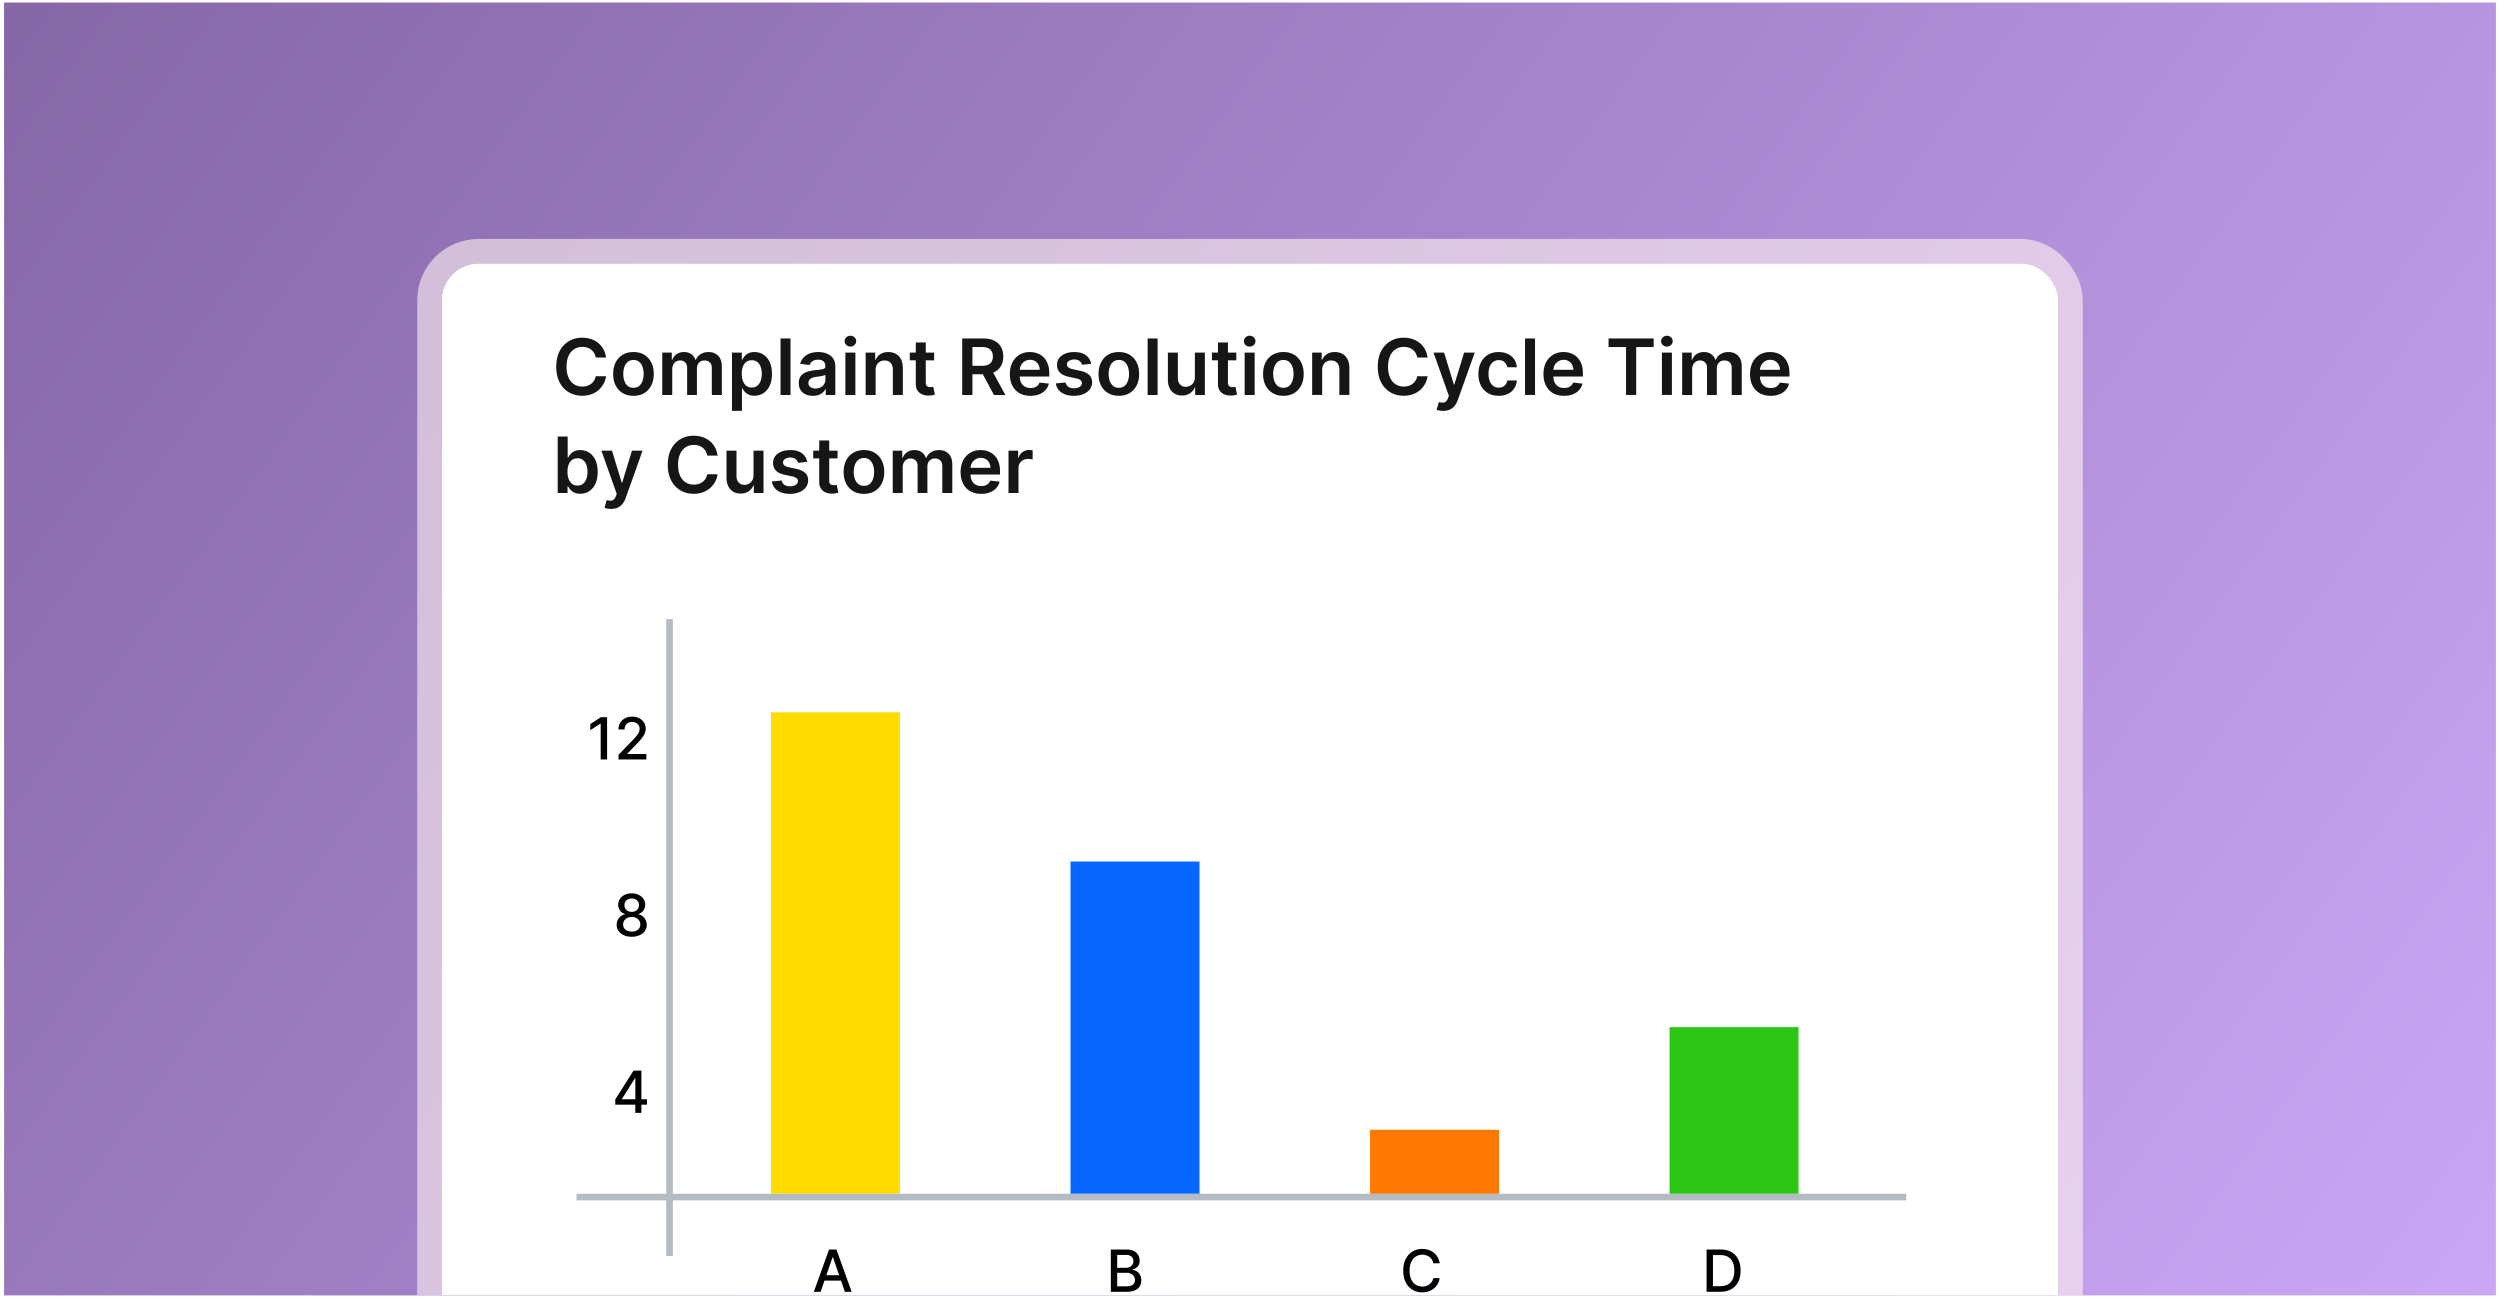
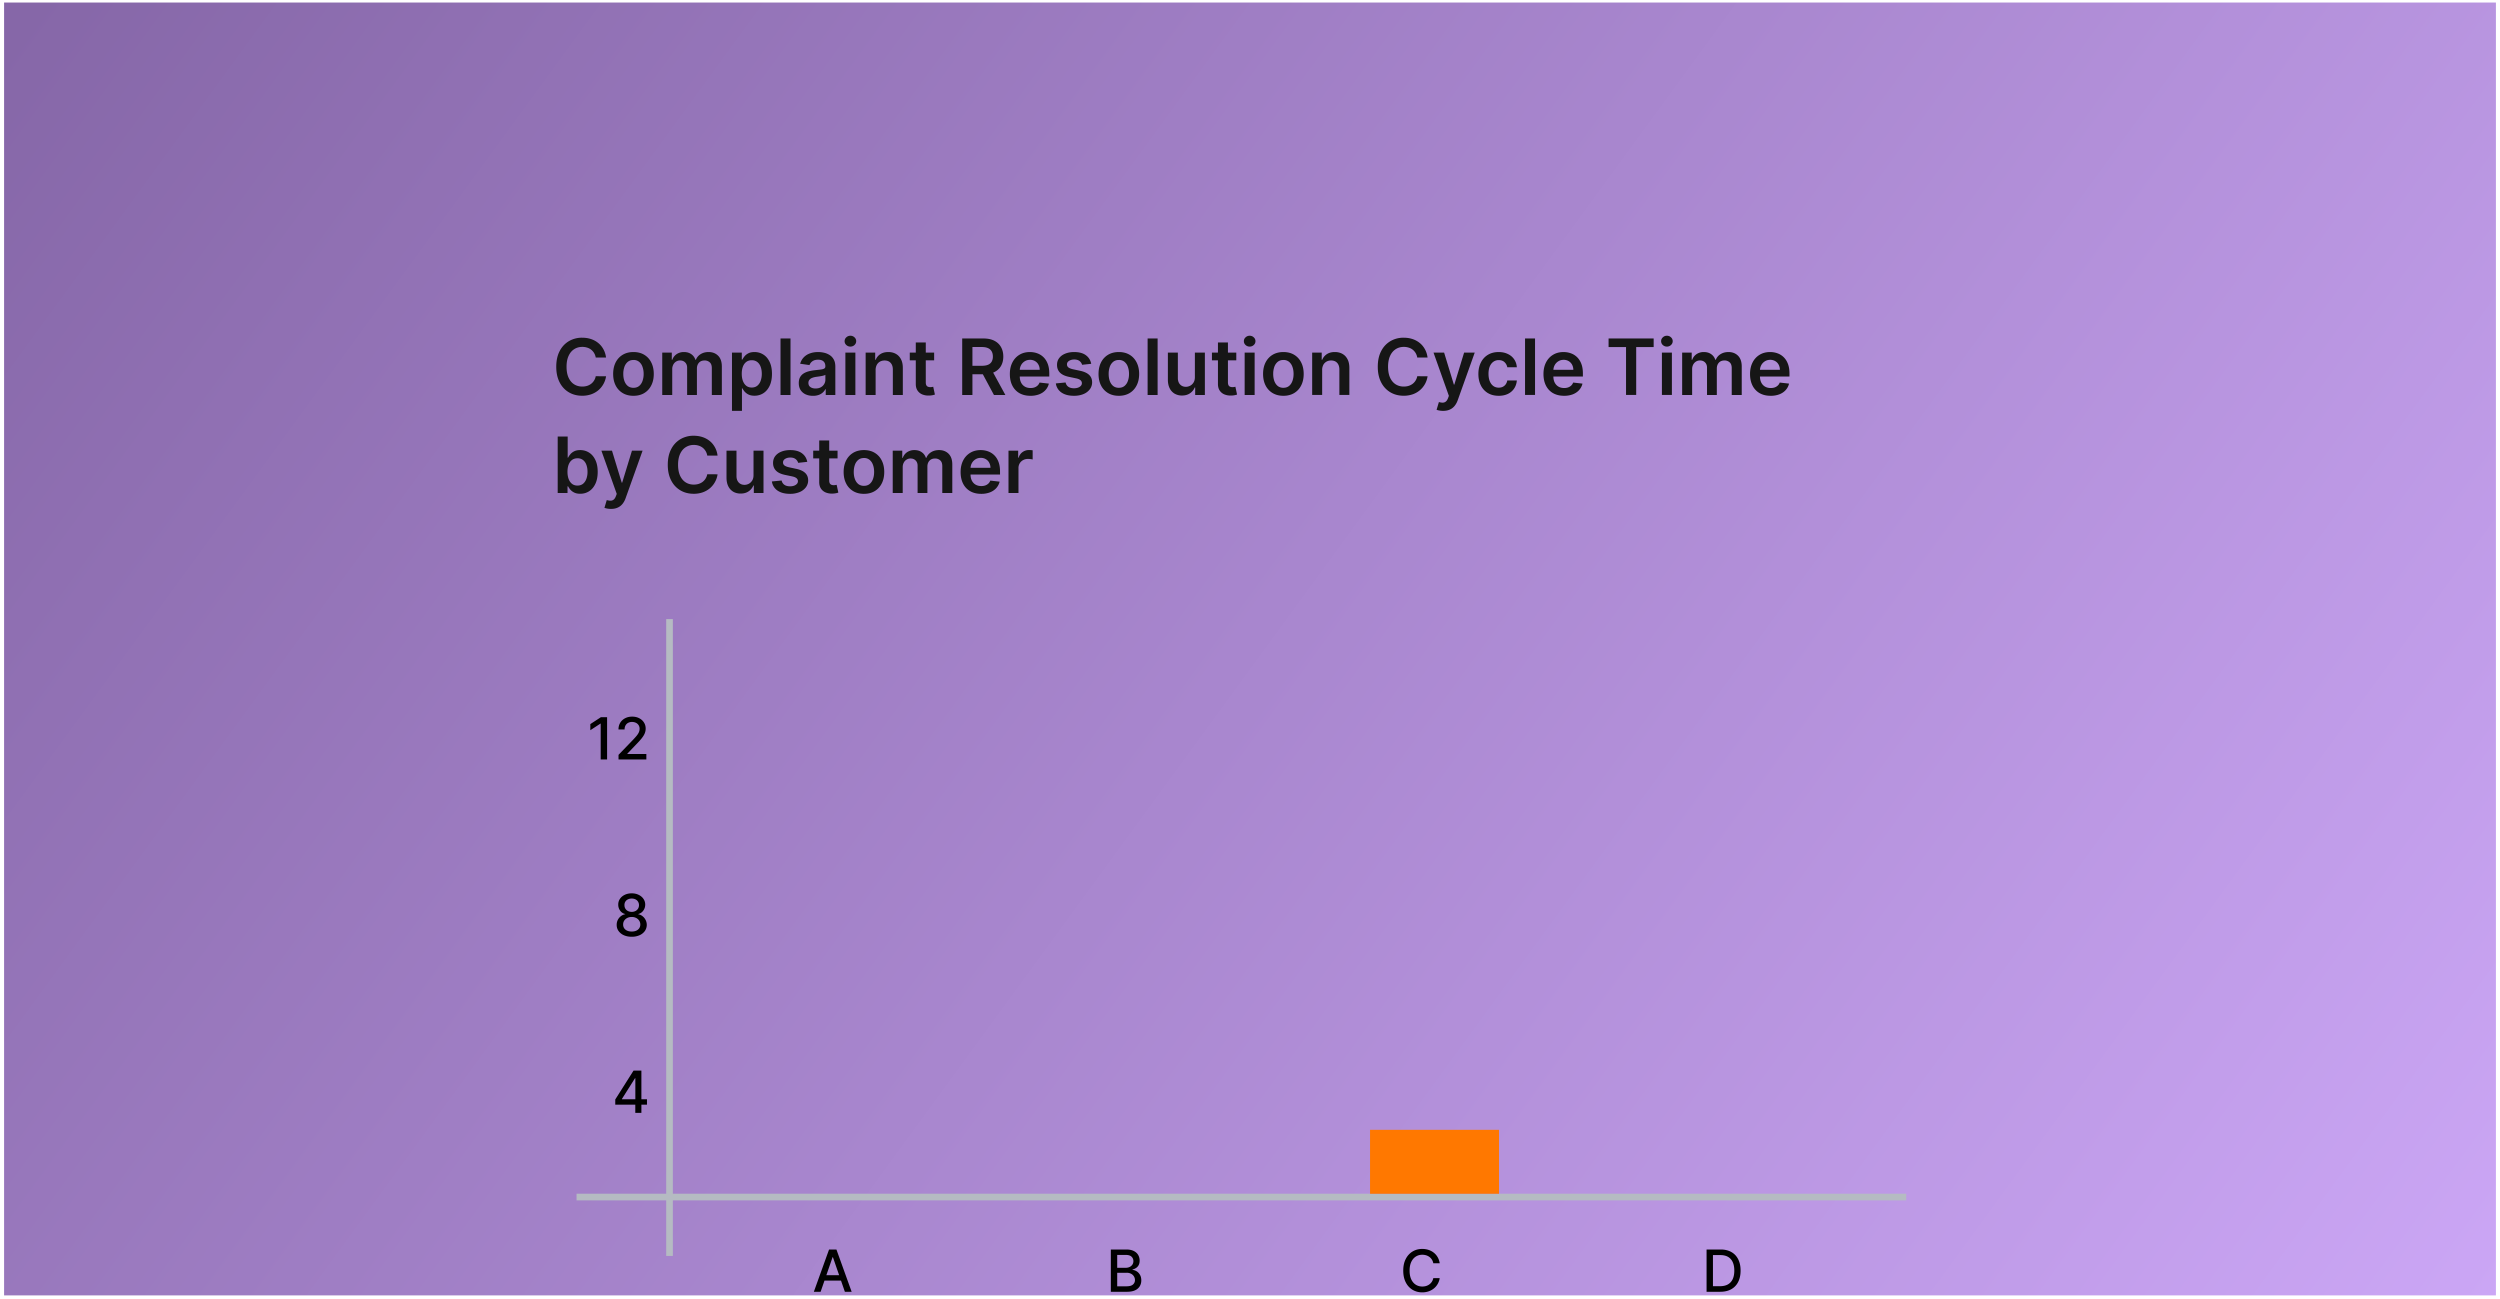
<svg xmlns="http://www.w3.org/2000/svg" width="306" height="159" fill="none" viewBox="0 0 306 159">
  <g clip-path="url(#clip0_1850_58189)">
    <path fill="url(#paint0_linear_1850_58189)" d="M0 0h305v158.243H0z" transform="translate(.5 .31)" />
    <g filter="url(#filter0_d_1850_58189)">
-       <rect width="197.87" height="138.431" x="54.065" y="27.244" fill="#fff" rx="4.514" />
-       <rect width="200.87" height="141.431" x="52.565" y="25.744" stroke="#FFF2F2" stroke-opacity=".6" stroke-width="3" rx="6.014" />
      <path fill="#161616" d="M74.18 38.758h-1.262a1.572 1.572 0 0 0-.2-.55 1.482 1.482 0 0 0-.853-.666 1.924 1.924 0 0 0-.591-.087c-.376 0-.71.094-1 .283-.29.187-.517.462-.682.824-.164.36-.246.8-.246 1.32 0 .53.082.975.246 1.337.167.36.394.633.682.817.29.183.623.274.996.274.207 0 .401-.027.581-.081a1.59 1.59 0 0 0 .49-.246 1.505 1.505 0 0 0 .577-.939l1.263.006c-.047.33-.15.638-.307.926a2.73 2.73 0 0 1-.611.763c-.253.218-.547.39-.885.513a3.301 3.301 0 0 1-1.125.182c-.607 0-1.15-.14-1.627-.422a2.947 2.947 0 0 1-1.128-1.219c-.275-.53-.412-1.168-.412-1.91 0-.746.139-1.383.415-1.912a2.968 2.968 0 0 1 1.132-1.219 3.13 3.13 0 0 1 1.62-.422c.385 0 .743.054 1.074.162.331.108.626.267.885.476.259.207.471.462.638.763.169.3.28.642.33 1.027Zm3.356 4.683c-.506 0-.945-.111-1.316-.334a2.27 2.27 0 0 1-.865-.935c-.203-.401-.304-.87-.304-1.405 0-.536.102-1.005.304-1.408.205-.403.493-.716.865-.939.371-.223.81-.334 1.316-.334.507 0 .946.111 1.317.334.372.223.659.536.861.939.205.403.308.872.308 1.408 0 .536-.103 1.004-.308 1.404-.202.401-.49.713-.86.936-.372.223-.811.334-1.318.334Zm.007-.98c.275 0 .504-.075.689-.225.185-.153.322-.358.412-.615a2.52 2.52 0 0 0 .138-.858 2.53 2.53 0 0 0-.138-.86 1.361 1.361 0 0 0-.412-.618 1.043 1.043 0 0 0-.689-.23c-.281 0-.515.077-.702.23a1.386 1.386 0 0 0-.415.618 2.59 2.59 0 0 0-.136.86c0 .316.045.602.135.858.093.257.231.462.416.615.187.15.42.226.702.226Zm3.516.879v-5.187h1.168v.882h.061c.108-.297.287-.53.537-.696a1.56 1.56 0 0 1 .895-.253c.351 0 .647.085.888.257.243.168.414.4.513.692h.054c.115-.288.309-.518.58-.69.276-.172.6-.26.977-.26.477 0 .866.152 1.168.453.302.302.453.742.453 1.32v3.482h-1.226v-3.292c0-.322-.086-.558-.257-.706a.916.916 0 0 0-.628-.226c-.295 0-.526.092-.692.277-.164.182-.247.42-.247.712v3.235h-1.198v-3.343c0-.268-.081-.482-.243-.642-.16-.16-.37-.24-.628-.24a.887.887 0 0 0-.48.136.942.942 0 0 0-.344.375 1.17 1.17 0 0 0-.129.56v3.154H81.06Zm8.534 1.945v-7.132h1.202v.858h.07a2.25 2.25 0 0 1 .267-.402c.115-.144.27-.267.466-.368.196-.103.446-.155.75-.155.4 0 .762.102 1.084.307.324.203.58.503.77.902.19.396.287.882.287 1.458 0 .57-.094 1.054-.28 1.452-.188.399-.442.703-.764.912-.322.21-.686.314-1.094.314-.297 0-.543-.05-.74-.149a1.503 1.503 0 0 1-.472-.357 2.314 2.314 0 0 1-.273-.402h-.051v2.762h-1.222Zm1.198-4.538c0 .335.047.629.142.88.097.253.235.45.415.592.183.14.403.21.662.21.27 0 .496-.073.679-.217.182-.146.32-.346.412-.598a2.48 2.48 0 0 0 .142-.867c0-.322-.046-.608-.139-.858a1.288 1.288 0 0 0-.412-.588 1.077 1.077 0 0 0-.682-.212c-.261 0-.483.068-.665.206-.182.137-.32.33-.415.577-.093.248-.139.54-.139.875Zm5.967-4.322v6.915h-1.223v-6.915h1.223Zm2.749 7.02c-.329 0-.625-.059-.888-.176a1.45 1.45 0 0 1-.621-.527c-.151-.232-.227-.518-.227-.857 0-.293.055-.535.162-.726.109-.192.256-.345.443-.46.187-.114.397-.201.631-.26.237-.06.48-.104.733-.131.304-.032.55-.06.739-.085.19-.027.327-.067.412-.121.088-.057.132-.143.132-.26v-.02c0-.255-.075-.452-.226-.592-.151-.139-.368-.209-.652-.209-.3 0-.537.066-.712.196a.972.972 0 0 0-.351.463l-1.142-.163c.09-.315.239-.578.446-.79a1.94 1.94 0 0 1 .76-.479c.3-.108.63-.162.992-.162.25 0 .499.03.747.088.247.058.474.155.678.29.205.133.37.314.493.544.126.23.189.516.189.86v3.472h-1.175v-.713h-.04a1.488 1.488 0 0 1-.817.706 2.032 2.032 0 0 1-.706.111Zm.317-.899c.246 0 .459-.048.639-.145.18-.099.318-.23.415-.392a.998.998 0 0 0 .148-.53v-.61a.57.57 0 0 1-.195.087c-.09.027-.192.05-.304.07-.113.021-.224.04-.335.055-.11.016-.205.03-.286.04a2.133 2.133 0 0 0-.49.122.813.813 0 0 0-.341.236.578.578 0 0 0-.125.385c0 .225.082.395.246.51.165.115.374.172.628.172Zm3.651.794v-5.187h1.222v5.187h-1.222Zm.614-5.923a.713.713 0 0 1-.5-.192.622.622 0 0 1-.209-.47c0-.184.07-.34.209-.469a.707.707 0 0 1 .5-.196.7.7 0 0 1 .5.196.615.615 0 0 1 .209.47c0 .182-.07.338-.209.469a.707.707 0 0 1-.5.192Zm3.087 2.884v3.039h-1.222v-5.187h1.168v.882h.061a1.48 1.48 0 0 1 .57-.692c.264-.172.589-.257.976-.257.358 0 .67.076.936.23.268.153.475.374.621.665.148.29.222.642.219 1.056v3.303h-1.222v-3.113c0-.347-.09-.618-.27-.814-.178-.196-.424-.294-.74-.294-.213 0-.404.047-.57.142a.982.982 0 0 0-.388.402 1.348 1.348 0 0 0-.139.638Zm7.162-2.148v.946h-2.982v-.946h2.982Zm-2.246-1.242h1.223v4.869c0 .164.024.29.074.378a.4.4 0 0 0 .203.176.772.772 0 0 0 .276.047c.077 0 .147-.006.21-.017.065-.011.115-.021.148-.03l.206.955a2.304 2.304 0 0 1-.719.122 1.991 1.991 0 0 1-.827-.139 1.288 1.288 0 0 1-.584-.48c-.142-.215-.212-.485-.21-.81v-5.071Zm5.681 6.429v-6.915h2.593c.531 0 .977.092 1.337.277.362.184.636.443.821.776.186.331.28.717.28 1.158 0 .444-.095.829-.284 1.155a1.87 1.87 0 0 1-.827.753c-.365.176-.813.263-1.344.263h-1.847v-1.04h1.678c.311 0 .565-.042.763-.128a.906.906 0 0 0 .439-.381 1.23 1.23 0 0 0 .145-.622c0-.245-.048-.455-.145-.628a.924.924 0 0 0-.442-.398c-.198-.093-.454-.139-.767-.139h-1.148v5.869h-1.252Zm3.572-3.134 1.712 3.134h-1.398l-1.681-3.134h1.367Zm4.78 3.235c-.52 0-.969-.108-1.348-.324a2.19 2.19 0 0 1-.867-.925c-.203-.4-.304-.873-.304-1.415 0-.534.101-1.002.304-1.405.204-.405.49-.72.857-.945.367-.227.798-.341 1.293-.341.32 0 .622.052.905.155.286.102.538.26.757.473.22.214.394.486.52.817.126.329.189.72.189 1.175v.375h-4.251v-.824h3.079a1.312 1.312 0 0 0-.152-.625 1.103 1.103 0 0 0-.415-.435 1.17 1.17 0 0 0-.615-.159c-.249 0-.469.06-.658.182a1.25 1.25 0 0 0-.442.473 1.352 1.352 0 0 0-.159.638v.72c0 .301.055.56.165.776.111.214.265.378.463.493.198.113.43.169.696.169.177 0 .338-.025.482-.074.144-.052.269-.127.375-.227a.94.94 0 0 0 .24-.368l1.141.129a1.775 1.775 0 0 1-.412.79c-.2.223-.457.396-.77.52a2.94 2.94 0 0 1-1.073.182Zm7.439-3.917-1.114.122a.9.9 0 0 0-.166-.318.82.82 0 0 0-.31-.24 1.136 1.136 0 0 0-.48-.09 1.17 1.17 0 0 0-.641.165c-.171.11-.256.253-.254.429a.449.449 0 0 0 .166.368c.115.094.304.172.567.233l.885.189c.491.106.855.274 1.094.503.241.23.362.53.365.902a1.415 1.415 0 0 1-.287.864 1.843 1.843 0 0 1-.78.58c-.334.14-.716.21-1.149.21-.634 0-1.145-.133-1.532-.398a1.602 1.602 0 0 1-.693-1.118l1.192-.115c.054.234.169.411.345.53.175.12.404.18.685.18.291 0 .523-.06.699-.18.178-.119.267-.266.267-.442a.463.463 0 0 0-.172-.368c-.113-.097-.289-.171-.527-.223l-.885-.186c-.497-.103-.865-.278-1.104-.523-.239-.248-.357-.56-.354-.939-.003-.32.084-.596.26-.83.177-.237.424-.419.739-.547.317-.13.683-.196 1.097-.196.608 0 1.087.13 1.435.388.352.26.569.61.652 1.05Zm3.382 3.917c-.507 0-.946-.111-1.317-.334a2.269 2.269 0 0 1-.865-.935c-.202-.401-.303-.87-.303-1.405 0-.536.101-1.005.303-1.408.205-.403.493-.716.865-.939.371-.223.81-.334 1.317-.334.506 0 .945.111 1.317.334.371.223.658.536.861.939.205.403.307.872.307 1.408 0 .536-.102 1.004-.307 1.404-.203.401-.49.713-.861.936-.372.223-.811.334-1.317.334Zm.007-.98c.274 0 .504-.075.688-.225a1.36 1.36 0 0 0 .412-.615c.093-.257.139-.542.139-.858 0-.317-.046-.604-.139-.86a1.358 1.358 0 0 0-.412-.618 1.04 1.04 0 0 0-.688-.23c-.282 0-.516.077-.703.23a1.387 1.387 0 0 0-.415.618 2.59 2.59 0 0 0-.135.86c0 .316.045.602.135.858.092.257.231.462.415.615.187.15.421.226.703.226Zm4.738-6.036v6.915h-1.223v-6.915h1.223Zm4.562 4.734v-3.006h1.223v5.187h-1.186v-.922h-.054c-.117.29-.309.528-.577.712-.266.185-.593.277-.983.277a1.77 1.77 0 0 1-.901-.226 1.57 1.57 0 0 1-.608-.665c-.146-.293-.219-.646-.219-1.06v-3.303h1.222v3.114c0 .328.09.59.27.783.18.194.417.29.709.29.18 0 .355-.044.524-.131a1.07 1.07 0 0 0 .415-.392c.11-.176.165-.395.165-.658Zm5.069-3.006v.946h-2.981v-.946h2.981Zm-2.245-1.242h1.222v4.869c0 .164.025.29.075.378a.397.397 0 0 0 .202.176.778.778 0 0 0 .277.047c.077 0 .146-.006.209-.017.066-.011.115-.021.149-.03l.206.955a2.314 2.314 0 0 1-.719.122 1.999 1.999 0 0 1-.828-.139 1.288 1.288 0 0 1-.584-.48c-.141-.215-.211-.485-.209-.81v-5.071Zm3.268 6.429v-5.187h1.222v5.187h-1.222Zm.614-5.923a.715.715 0 0 1-.5-.192.622.622 0 0 1-.209-.47c0-.184.07-.34.209-.469a.708.708 0 0 1 .5-.196c.196 0 .363.066.5.196.14.128.209.285.209.47a.618.618 0 0 1-.209.469.705.705 0 0 1-.5.192Zm4.127 6.024c-.506 0-.945-.111-1.317-.334a2.273 2.273 0 0 1-.864-.935c-.203-.401-.304-.87-.304-1.405 0-.536.101-1.005.304-1.408.205-.403.493-.716.864-.939.372-.223.811-.334 1.317-.334.507 0 .946.111 1.317.334.372.223.659.536.861.939.205.403.307.872.307 1.408 0 .536-.102 1.004-.307 1.404a2.24 2.24 0 0 1-.861.936c-.371.223-.81.334-1.317.334Zm.007-.98c.275 0 .504-.075.689-.225.184-.153.322-.358.412-.615.092-.257.138-.542.138-.858 0-.317-.046-.604-.138-.86a1.366 1.366 0 0 0-.412-.618 1.043 1.043 0 0 0-.689-.23c-.281 0-.515.077-.702.23a1.389 1.389 0 0 0-.416.618 2.59 2.59 0 0 0-.135.86c0 .316.045.602.135.858.093.257.231.462.416.615.187.15.421.226.702.226Zm4.738-2.16v3.039h-1.222v-5.187h1.168v.882h.061c.119-.29.309-.521.571-.692.263-.172.588-.257.975-.257.358 0 .67.076.936.23.268.153.475.374.621.665.149.29.222.642.22 1.056v3.303h-1.223v-3.113c0-.347-.09-.618-.27-.814-.178-.196-.424-.294-.739-.294-.214 0-.404.047-.571.142a.982.982 0 0 0-.388.402 1.348 1.348 0 0 0-.139.638Zm12.904-1.543h-1.263a1.568 1.568 0 0 0-.199-.55 1.471 1.471 0 0 0-.855-.666 1.92 1.92 0 0 0-.59-.087c-.376 0-.709.094-1 .283a1.86 1.86 0 0 0-.682.824c-.164.36-.246.8-.246 1.32 0 .53.082.975.246 1.337.167.36.394.633.682.817.291.183.623.274.996.274.207 0 .401-.027.581-.081.182-.056.346-.139.49-.246a1.504 1.504 0 0 0 .577-.939l1.263.006c-.047.33-.15.638-.307.926a2.727 2.727 0 0 1-1.496 1.276 3.306 3.306 0 0 1-1.125.182c-.607 0-1.15-.14-1.627-.422a2.95 2.95 0 0 1-1.128-1.219c-.275-.53-.412-1.168-.412-1.91 0-.746.139-1.383.415-1.912a2.965 2.965 0 0 1 1.132-1.219 3.128 3.128 0 0 1 1.62-.422c.385 0 .743.054 1.074.162.331.108.626.267.885.476.259.207.471.462.638.763.169.3.279.642.331 1.027Zm1.899 6.527a2.459 2.459 0 0 1-.797-.129l.284-.952c.178.052.336.077.476.075a.583.583 0 0 0 .368-.132c.108-.083.199-.223.274-.419l.104-.28-1.881-5.295h1.297l1.195 3.917h.054l1.199-3.917h1.3l-2.077 5.815c-.096.274-.225.51-.384.706-.16.198-.356.349-.588.452-.23.106-.504.159-.824.159Zm6.805-1.844c-.518 0-.963-.114-1.334-.34a2.276 2.276 0 0 1-.854-.943c-.198-.403-.297-.867-.297-1.391 0-.527.101-.992.304-1.395.202-.405.488-.72.857-.945.372-.227.811-.341 1.317-.341.421 0 .794.078 1.118.233.326.153.586.37.78.651.193.28.304.606.331.98h-1.169a1.12 1.12 0 0 0-.337-.625c-.176-.169-.411-.253-.706-.253-.25 0-.469.067-.658.202-.19.133-.337.325-.443.575-.103.25-.155.549-.155.898 0 .353.052.657.155.911.104.252.249.447.436.584.189.136.411.203.665.203.18 0 .341-.034.483-.101a.972.972 0 0 0 .361-.3c.097-.131.163-.29.199-.477h1.169c-.03.367-.138.692-.325.976a1.912 1.912 0 0 1-.763.662c-.322.157-.7.236-1.134.236Zm4.448-7.016v6.915h-1.223v-6.915h1.223Zm3.553 7.016c-.52 0-.969-.108-1.348-.324a2.19 2.19 0 0 1-.867-.925c-.203-.4-.304-.873-.304-1.415 0-.534.101-1.002.304-1.405.204-.405.49-.72.857-.945.367-.227.798-.341 1.293-.341.32 0 .622.052.905.155.286.102.538.26.757.473.22.214.394.486.52.817.126.329.189.72.189 1.175v.375h-4.251v-.824h3.079a1.312 1.312 0 0 0-.152-.625 1.103 1.103 0 0 0-.415-.435 1.17 1.17 0 0 0-.615-.159c-.25 0-.469.06-.658.182a1.25 1.25 0 0 0-.442.473 1.352 1.352 0 0 0-.159.638v.72c0 .301.055.56.165.776.111.214.265.378.463.493.198.113.43.169.696.169.177 0 .338-.025.482-.074.144-.052.269-.127.375-.227a.94.94 0 0 0 .24-.368l1.141.129a1.775 1.775 0 0 1-.412.79c-.2.223-.457.396-.77.52-.313.121-.67.182-1.073.182Zm5.449-5.966v-1.05h5.517v1.05h-2.137v5.865h-1.243v-5.865h-2.137Zm6.527 5.865v-5.187h1.222v5.187h-1.222Zm.614-5.923a.713.713 0 0 1-.5-.192.622.622 0 0 1-.209-.47c0-.184.07-.34.209-.469a.707.707 0 0 1 .5-.196.7.7 0 0 1 .5.196.615.615 0 0 1 .209.47c0 .182-.07.338-.209.469a.707.707 0 0 1-.5.192Zm1.865 5.923v-5.187h1.168v.882h.061c.108-.297.287-.53.537-.696a1.56 1.56 0 0 1 .895-.253c.351 0 .647.085.888.257.243.168.414.4.513.692h.054c.115-.288.308-.518.581-.69.274-.172.6-.26.975-.26.478 0 .867.152 1.169.453.301.302.452.742.452 1.32v3.482h-1.225v-3.292c0-.322-.086-.558-.257-.706a.917.917 0 0 0-.628-.226c-.295 0-.526.092-.692.277-.165.182-.247.42-.247.712v3.235h-1.199v-3.343c0-.268-.081-.482-.243-.642-.159-.16-.369-.24-.628-.24a.887.887 0 0 0-.479.136.947.947 0 0 0-.345.375c-.085.16-.128.346-.128.56v3.154h-1.222Zm10.829.101c-.52 0-.969-.108-1.347-.324a2.198 2.198 0 0 1-.868-.925c-.202-.4-.304-.873-.304-1.415 0-.534.102-1.002.304-1.405a2.3 2.3 0 0 1 .858-.945c.367-.227.798-.341 1.293-.341.32 0 .621.052.905.155.286.102.538.26.756.473.221.214.394.486.52.817.127.329.19.72.19 1.175v.375h-4.252v-.824h3.08a1.312 1.312 0 0 0-.152-.625 1.11 1.11 0 0 0-.415-.435 1.17 1.17 0 0 0-.615-.159c-.25 0-.469.06-.658.182a1.26 1.26 0 0 0-.443.473 1.363 1.363 0 0 0-.158.638v.72c0 .301.055.56.165.776.11.214.265.378.463.493.198.113.43.169.695.169.178 0 .339-.025.483-.074.144-.052.269-.127.375-.227a.94.94 0 0 0 .24-.368l1.141.129a1.775 1.775 0 0 1-.412.79c-.2.223-.457.396-.77.52a2.95 2.95 0 0 1-1.074.182ZM68.262 55.34v-6.915h1.222v2.586h.05a2.25 2.25 0 0 1 .267-.402c.115-.144.27-.267.466-.368.196-.103.446-.155.75-.155.4 0 .762.102 1.084.307.324.203.58.503.77.902.191.396.287.882.287 1.458 0 .57-.094 1.054-.28 1.452-.187.399-.442.703-.763.912-.322.21-.687.314-1.094.314-.298 0-.544-.05-.74-.149a1.502 1.502 0 0 1-.473-.357 2.308 2.308 0 0 1-.273-.402h-.071v.817h-1.202Zm1.198-2.593c0 .335.048.629.142.88.097.253.236.45.416.592.182.14.403.21.661.21.27 0 .497-.073.68-.217.181-.146.319-.346.411-.598a2.48 2.48 0 0 0 .142-.867c0-.322-.046-.608-.139-.858a1.289 1.289 0 0 0-.411-.588 1.077 1.077 0 0 0-.683-.212c-.26 0-.482.068-.665.206-.182.137-.32.33-.415.577-.092.248-.139.54-.139.875Zm5.32 4.538a2.467 2.467 0 0 1-.797-.129l.284-.952c.178.052.337.077.476.075a.583.583 0 0 0 .368-.132c.108-.083.2-.223.274-.419l.104-.28-1.88-5.295h1.296L76.1 54.07h.055l1.198-3.917h1.3l-2.076 5.815a2.33 2.33 0 0 1-.385.706c-.16.198-.356.349-.588.452-.23.106-.504.159-.824.159Zm13.05-6.527h-1.262a1.572 1.572 0 0 0-.2-.55 1.48 1.48 0 0 0-.854-.666 1.924 1.924 0 0 0-.59-.087 1.79 1.79 0 0 0-1 .283c-.29.187-.518.462-.682.824-.164.36-.246.8-.246 1.32 0 .53.082.975.246 1.337.167.36.394.633.682.817.29.183.622.274.996.274.207 0 .4-.027.58-.081.183-.056.347-.139.49-.246a1.503 1.503 0 0 0 .577-.939l1.264.006c-.047.33-.15.638-.308.926a2.728 2.728 0 0 1-.61.763c-.253.218-.548.39-.885.513a3.302 3.302 0 0 1-1.125.182c-.608 0-1.15-.14-1.627-.422a2.945 2.945 0 0 1-1.128-1.219c-.275-.53-.412-1.168-.412-1.91 0-.746.138-1.383.415-1.912a2.967 2.967 0 0 1 1.132-1.219 3.13 3.13 0 0 1 1.62-.422c.385 0 .743.054 1.074.162.33.108.626.267.885.476.259.207.471.462.638.763.169.3.279.642.33 1.027Zm4.4 2.4v-3.005h1.222v5.187h-1.185v-.922h-.054a1.56 1.56 0 0 1-.578.712c-.265.185-.593.277-.982.277-.34 0-.64-.075-.902-.226a1.573 1.573 0 0 1-.608-.665c-.146-.293-.219-.646-.219-1.06v-3.303h1.222v3.114c0 .328.09.59.27.783.18.194.417.29.71.29.18 0 .354-.044.523-.131.169-.088.307-.219.415-.392.11-.176.166-.395.166-.658Zm6.578-1.634-1.114.122a.894.894 0 0 0-.166-.318.82.82 0 0 0-.31-.24c-.13-.06-.29-.09-.48-.09-.254 0-.468.055-.641.165-.171.11-.256.253-.254.429a.449.449 0 0 0 .166.368c.115.094.304.172.567.233l.885.189c.49.106.855.274 1.094.503.24.23.362.53.364.902a1.41 1.41 0 0 1-.287.864 1.842 1.842 0 0 1-.78.58 2.95 2.95 0 0 1-1.148.21c-.634 0-1.145-.133-1.532-.398a1.602 1.602 0 0 1-.693-1.118l1.192-.115a.84.84 0 0 0 .345.53c.175.12.404.18.685.18.29 0 .523-.06.699-.18.178-.119.267-.266.267-.442a.46.46 0 0 0-.172-.368c-.113-.097-.289-.171-.527-.223l-.885-.186c-.497-.103-.865-.278-1.104-.523-.239-.248-.357-.56-.355-.939-.002-.32.085-.596.26-.83.178-.237.425-.419.74-.547.317-.13.683-.196 1.097-.196.608 0 1.087.13 1.435.388.352.26.569.61.652 1.05Zm3.709-1.37v.945h-2.981v-.946h2.981Zm-2.245-1.243h1.222v4.869c0 .164.025.29.074.378.052.086.12.144.203.176a.778.778 0 0 0 .277.047c.076 0 .146-.006.209-.017.066-.011.115-.021.149-.03l.206.955a2.314 2.314 0 0 1-.719.122 1.996 1.996 0 0 1-.828-.139 1.288 1.288 0 0 1-.584-.48c-.142-.215-.211-.485-.209-.81v-5.071Zm5.474 6.53c-.506 0-.945-.111-1.317-.334a2.273 2.273 0 0 1-.864-.935c-.203-.401-.304-.87-.304-1.405 0-.536.101-1.005.304-1.408.205-.403.493-.716.864-.939.372-.223.811-.334 1.317-.334.507 0 .946.111 1.317.334.371.223.658.536.861.939.205.403.307.872.307 1.408 0 .536-.102 1.004-.307 1.404-.203.401-.49.713-.861.936-.371.223-.81.334-1.317.334Zm.007-.98c.274 0 .504-.075.689-.225.184-.153.322-.358.412-.615.092-.257.138-.542.138-.858 0-.317-.046-.604-.138-.86a1.366 1.366 0 0 0-.412-.618 1.045 1.045 0 0 0-.689-.23c-.282 0-.516.077-.702.23a1.389 1.389 0 0 0-.416.618 2.59 2.59 0 0 0-.135.86c0 .316.045.602.135.858.093.257.231.462.416.615.186.15.42.226.702.226Zm3.516.879v-5.187h1.168v.882h.061c.108-.297.287-.53.537-.696a1.56 1.56 0 0 1 .894-.253c.352 0 .648.085.889.257.243.168.414.4.513.692h.054c.115-.288.308-.518.581-.69.274-.172.599-.26.975-.26.478 0 .867.152 1.169.453.301.302.452.742.452 1.32v3.482h-1.226v-3.292c0-.322-.085-.558-.256-.706a.917.917 0 0 0-.628-.226c-.295 0-.526.092-.692.277-.165.182-.247.42-.247.712v3.235h-1.199v-3.343c0-.268-.081-.482-.243-.642-.16-.16-.369-.24-.628-.24a.887.887 0 0 0-.479.136.947.947 0 0 0-.345.375c-.085.16-.128.346-.128.56v3.154h-1.222Zm10.829.101c-.52 0-.969-.108-1.347-.324a2.198 2.198 0 0 1-.868-.925c-.202-.4-.304-.873-.304-1.415 0-.534.102-1.002.304-1.405a2.3 2.3 0 0 1 .858-.945c.367-.227.798-.341 1.293-.341.32 0 .621.052.905.155.286.102.538.26.756.473.221.214.394.486.52.817.126.329.189.72.189 1.175v.375h-4.251v-.824h3.08a1.312 1.312 0 0 0-.152-.625 1.11 1.11 0 0 0-.415-.435 1.17 1.17 0 0 0-.615-.159c-.25 0-.469.06-.658.182-.19.12-.337.277-.443.473a1.363 1.363 0 0 0-.158.638v.72c0 .301.055.56.165.776.11.214.264.378.463.493.198.113.43.169.695.169.178 0 .339-.025.483-.074.144-.052.269-.127.375-.227a.94.94 0 0 0 .24-.368l1.141.129c-.072.301-.21.565-.412.79-.2.223-.457.396-.77.52a2.95 2.95 0 0 1-1.074.182Zm3.341-.101v-5.187h1.185v.865h.054c.094-.3.256-.53.486-.692.232-.165.496-.247.794-.247.067 0 .142.004.226.01.085.005.156.013.212.024v1.124a1.258 1.258 0 0 0-.246-.047 2.271 2.271 0 0 0-.321-.024c-.223 0-.423.049-.601.146a1.063 1.063 0 0 0-.415.395 1.116 1.116 0 0 0-.152.584v3.049h-1.222Z" />
      <path stroke="#B5BBC2" stroke-width=".815" d="M81.95 70.773v77.949m-11.38-7.209h162.75" />
      <path fill="#000" d="M100.444 153.108h-.829l1.862-5.174h.902l1.862 5.174h-.829l-1.463-4.234h-.04l-1.465 4.234Zm.139-2.026h2.687v.657h-2.687v-.657ZM135.966 153.108v-5.174h1.895c.367 0 .671.061.911.182.241.12.422.282.541.488.12.204.179.434.179.69 0 .215-.039.397-.118.545a.974.974 0 0 1-.319.354 1.427 1.427 0 0 1-.434.192v.05c.172.009.339.064.503.167.165.101.301.245.409.432.108.187.162.414.162.682 0 .265-.063.502-.187.713a1.282 1.282 0 0 1-.571.497c-.258.122-.587.182-.988.182h-1.983Zm.78-.669h1.127c.374 0 .642-.073.803-.218a.696.696 0 0 0 .243-.543.846.846 0 0 0-.124-.449.878.878 0 0 0-.353-.326 1.134 1.134 0 0 0-.541-.121h-1.155v1.657Zm0-2.266h1.046c.175 0 .333-.034.473-.101a.84.84 0 0 0 .336-.283.752.752 0 0 0 .126-.435.718.718 0 0 0-.225-.538c-.15-.145-.38-.217-.689-.217h-1.067v1.574ZM176.222 149.617h-.788a1.213 1.213 0 0 0-.473-.771 1.316 1.316 0 0 0-.401-.202 1.59 1.59 0 0 0-.468-.068c-.298 0-.565.075-.8.225-.234.15-.42.37-.556.659-.135.29-.202.644-.202 1.061 0 .421.067.777.202 1.066.136.29.322.509.558.657.236.148.501.222.796.222.163 0 .318-.021.465-.065.148-.046.282-.112.401-.2a1.208 1.208 0 0 0 .478-.76l.788.002a2.113 2.113 0 0 1-.245.703c-.12.212-.274.395-.462.55a2.094 2.094 0 0 1-.642.357 2.38 2.38 0 0 1-.788.126 2.27 2.27 0 0 1-1.198-.318 2.231 2.231 0 0 1-.828-.917c-.201-.398-.301-.872-.301-1.423 0-.552.101-1.026.303-1.422.202-.397.479-.702.829-.914.35-.214.749-.321 1.195-.321.274 0 .53.039.768.118.239.078.454.192.644.344.19.15.348.334.472.551.125.215.209.462.253.74ZM210.559 153.108h-1.675v-5.174h1.728c.507 0 .942.104 1.306.311.364.206.643.501.836.887.196.384.293.844.293 1.382 0 .539-.098 1.002-.295 1.389a2.067 2.067 0 0 1-.849.894c-.37.208-.818.311-1.344.311Zm-.894-.682h.851c.394 0 .722-.074.983-.222.261-.15.456-.367.586-.649.13-.285.194-.632.194-1.041 0-.406-.064-.751-.194-1.033a1.376 1.376 0 0 0-.574-.645c-.254-.146-.57-.219-.947-.219h-.899v3.809ZM74.308 82.78v5.174h-.783v-4.39h-.03l-1.238.808v-.748l1.291-.843h.76Zm1.4 5.174v-.566l1.75-1.813c.188-.197.342-.37.463-.518.123-.15.215-.292.275-.427.06-.135.091-.278.091-.43a.8.8 0 0 0-.121-.444.792.792 0 0 0-.33-.29 1.052 1.052 0 0 0-.473-.104.993.993 0 0 0-.485.113.779.779 0 0 0-.319.321 1.01 1.01 0 0 0-.11.485h-.746c0-.315.072-.59.217-.826.145-.236.344-.418.596-.548.253-.131.54-.197.862-.197.325 0 .611.065.859.195.249.127.444.303.583.525.14.22.21.47.21.748 0 .192-.036.38-.109.563-.07.184-.194.388-.371.614-.177.224-.423.496-.738.816l-1.028 1.076v.038h2.33v.67h-3.406ZM77.324 109.654c-.362 0-.682-.062-.96-.186a1.576 1.576 0 0 1-.65-.516 1.24 1.24 0 0 1-.231-.748 1.313 1.313 0 0 1 .51-1.066c.158-.124.335-.203.53-.237v-.03a1.048 1.048 0 0 1-.619-.415 1.21 1.21 0 0 1-.23-.737 1.21 1.21 0 0 1 .21-.708c.143-.209.34-.373.589-.492.25-.12.533-.18.851-.18.315 0 .596.061.844.182.25.12.445.284.588.493.144.207.216.442.218.705-.002.278-.081.523-.238.737-.156.214-.36.352-.611.415v.03c.194.034.368.113.523.237.157.123.281.277.374.463a1.317 1.317 0 0 1-.094 1.351 1.573 1.573 0 0 1-.651.516 2.304 2.304 0 0 1-.953.186Zm0-.639c.214 0 .4-.035.556-.106a.856.856 0 0 0 .364-.3.821.821 0 0 0 .131-.455.856.856 0 0 0-.141-.478.943.943 0 0 0-.372-.325 1.166 1.166 0 0 0-.538-.119c-.204 0-.385.039-.543.119a.939.939 0 0 0-.374.325.838.838 0 0 0-.134.478.804.804 0 0 0 .124.455.854.854 0 0 0 .366.3c.159.071.346.106.561.106Zm0-2.407a.98.98 0 0 0 .457-.104.784.784 0 0 0 .314-.288.81.81 0 0 0 .118-.432.8.8 0 0 0-.116-.424.735.735 0 0 0-.31-.28 1.002 1.002 0 0 0-.463-.102 1.03 1.03 0 0 0-.47.102.734.734 0 0 0-.42.704.79.79 0 0 0 .112.432c.076.123.18.219.313.288.135.069.29.104.465.104ZM75.308 130.203v-.632l2.235-3.532h.498v.93h-.316l-1.599 2.531v.041h3.064v.662h-3.882Zm2.452 1.01v-1.202l.006-.288v-3.684h.74v5.174h-.746Z" />
-       <path fill="#FFDC00" d="M94.371 82.188h15.786v58.92H94.371z" />
-       <path fill="#0767FF" d="M131.032 100.445h15.786v40.661h-15.786z" />
      <path fill="#FF7800" d="M167.694 133.286h15.786v7.826h-15.786z" />
-       <path fill="#2CC415" d="M204.356 120.72h15.786v20.39h-15.786z" />
+       <path fill="#2CC415" d="M204.356 120.72h15.786h-15.786z" />
    </g>
  </g>
  <defs>
    <linearGradient id="paint0_linear_1850_58189" x1="305" x2="33.033" y1="158.243" y2="-40.285" gradientUnits="userSpaceOnUse">
      <stop stop-color="#CBA6F5" />
      <stop offset="1" stop-color="#8667A8" />
    </linearGradient>
    <clipPath id="clip0_1850_58189">
      <path fill="#fff" d="M.5.31h305v158.243H.5z" />
    </clipPath>
    <filter id="filter0_d_1850_58189" width="226.392" height="166.953" x="39.804" y="17.988" color-interpolation-filters="sRGB" filterUnits="userSpaceOnUse">
      <feFlood flood-opacity="0" result="BackgroundImageFix" />
      <feColorMatrix in="SourceAlpha" result="hardAlpha" type="matrix" values="0 0 0 0 0 0 0 0 0 0 0 0 0 0 0 0 0 0 127 0" />
      <feOffset dy="5.005" />
      <feGaussianBlur stdDeviation="5.631" />
      <feComposite in2="hardAlpha" operator="out" />
      <feColorMatrix type="matrix" values="0 0 0 0 0 0 0 0 0 0 0 0 0 0 0 0 0 0 0.25 0" />
      <feBlend in2="BackgroundImageFix" mode="normal" result="effect1_dropShadow_1850_58189" />
      <feBlend in="SourceGraphic" in2="effect1_dropShadow_1850_58189" mode="normal" result="shape" />
    </filter>
  </defs>
</svg>